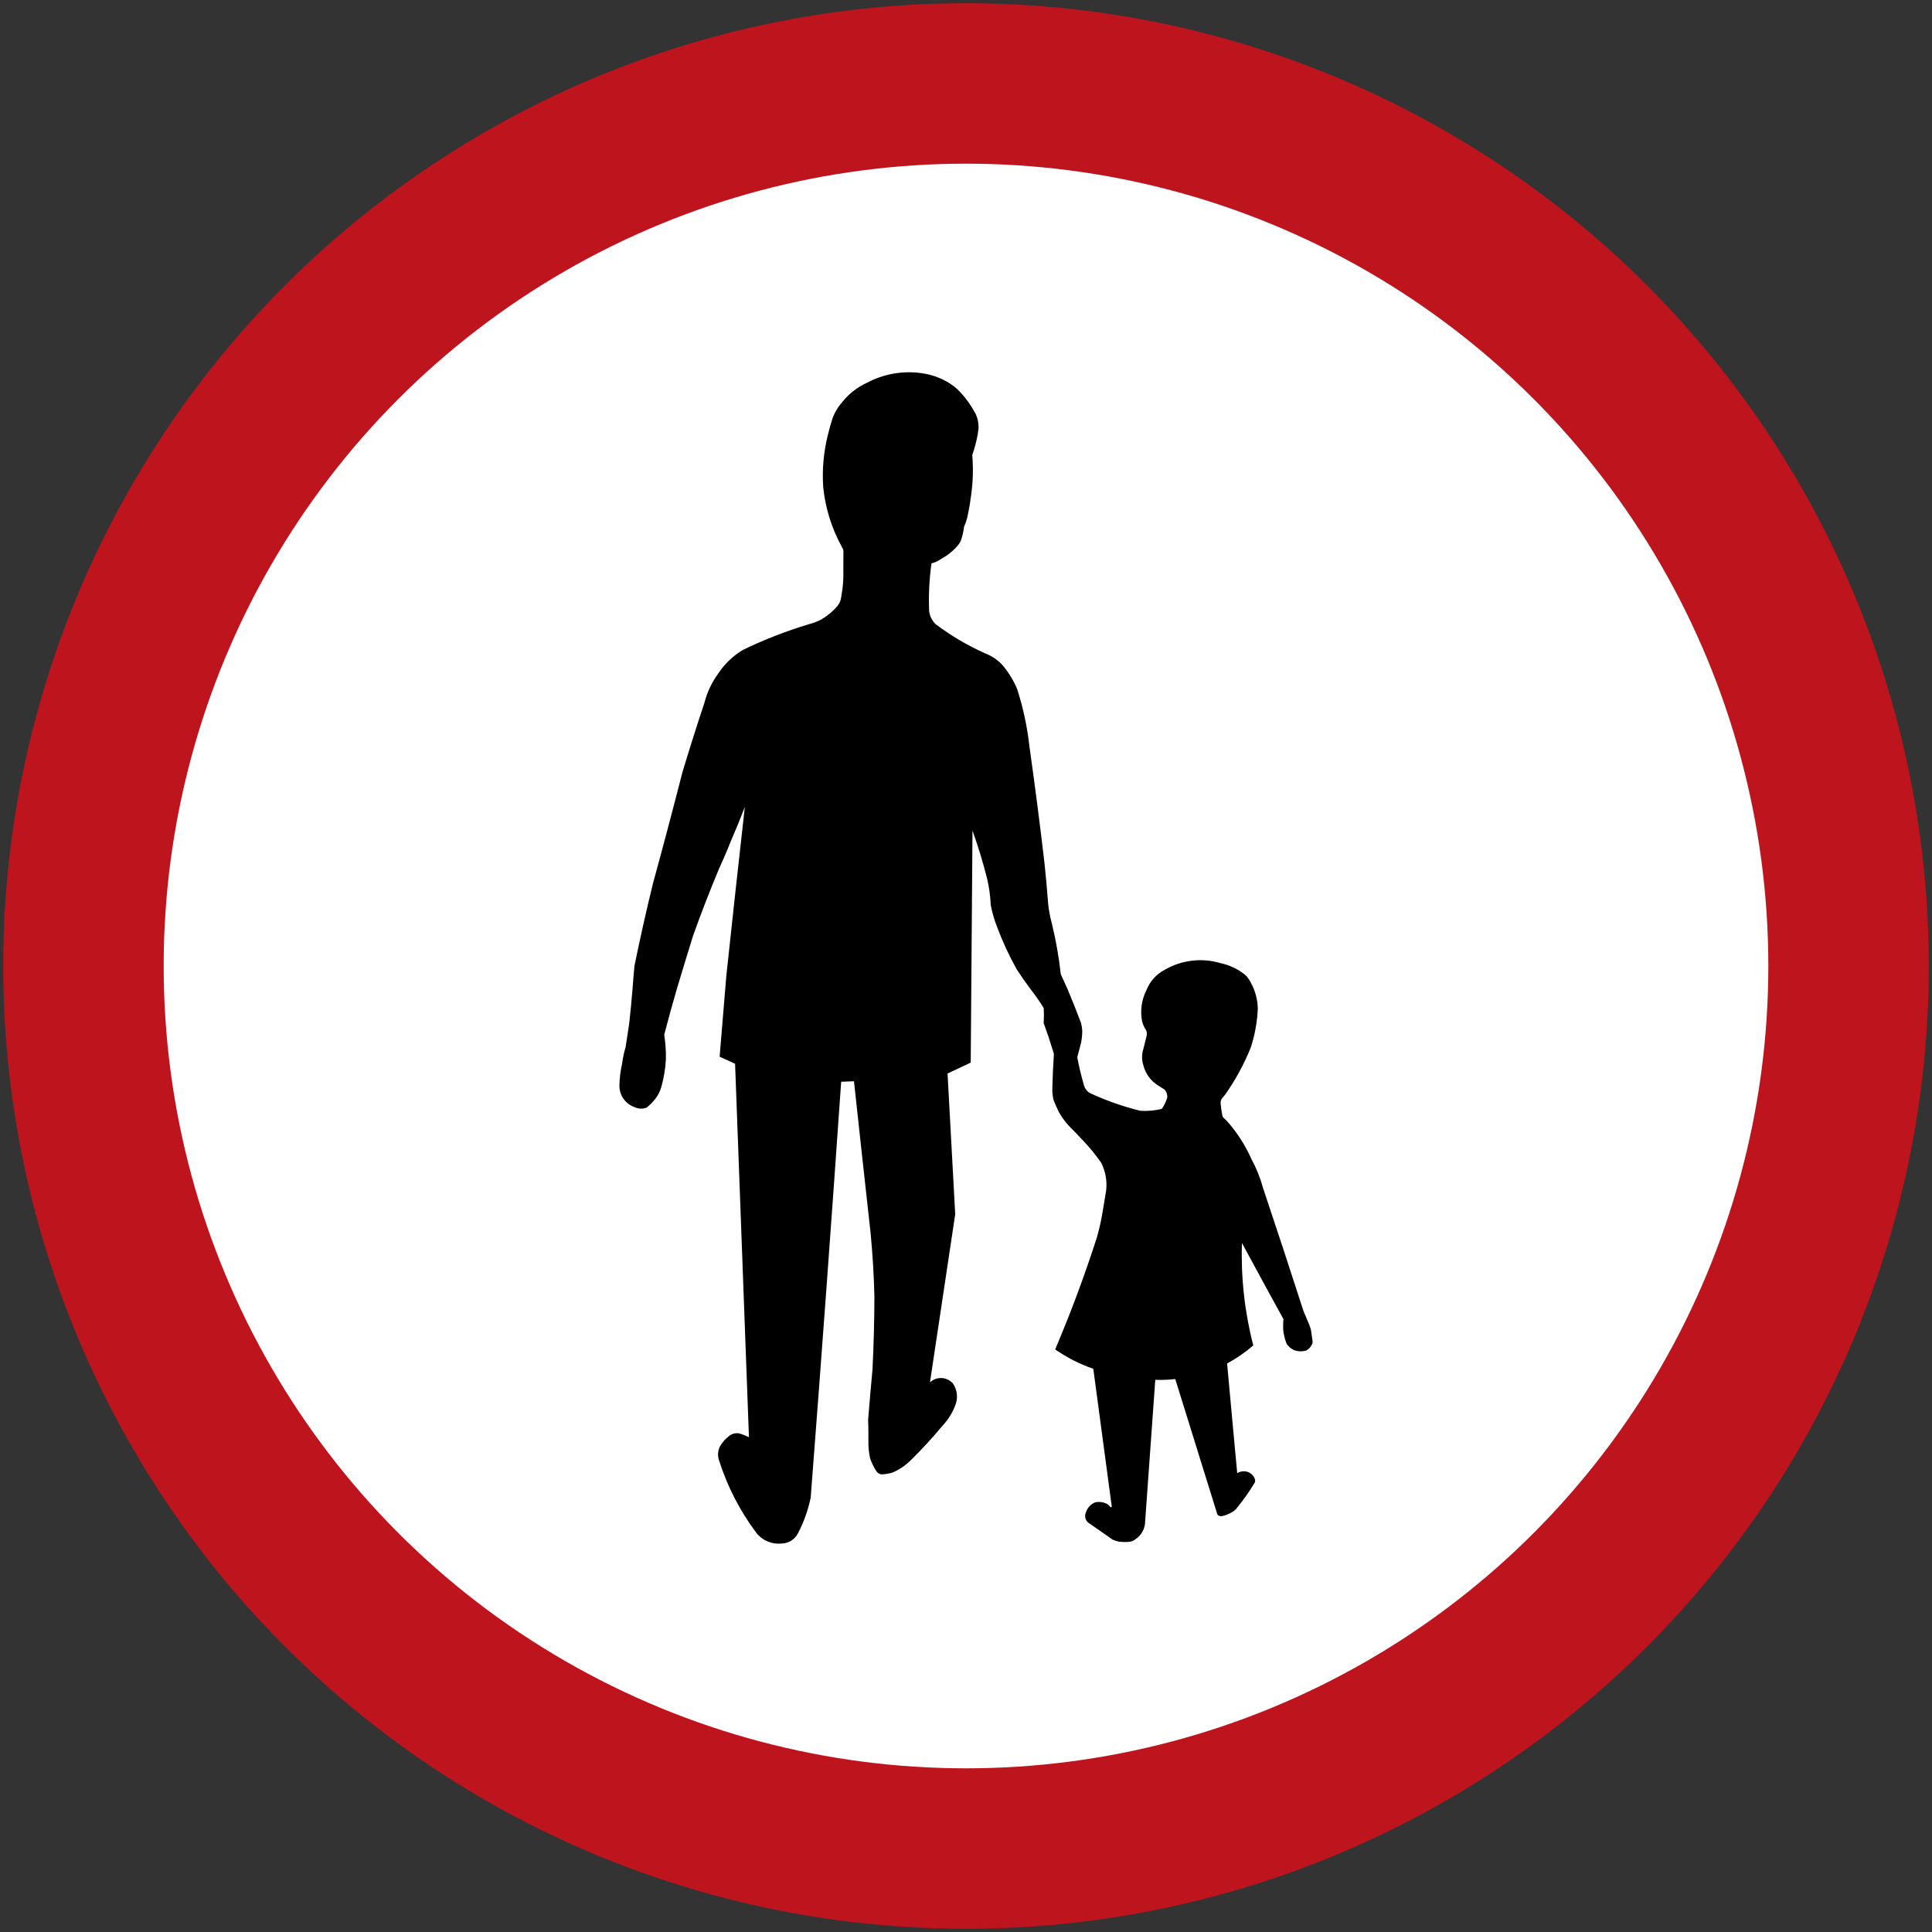
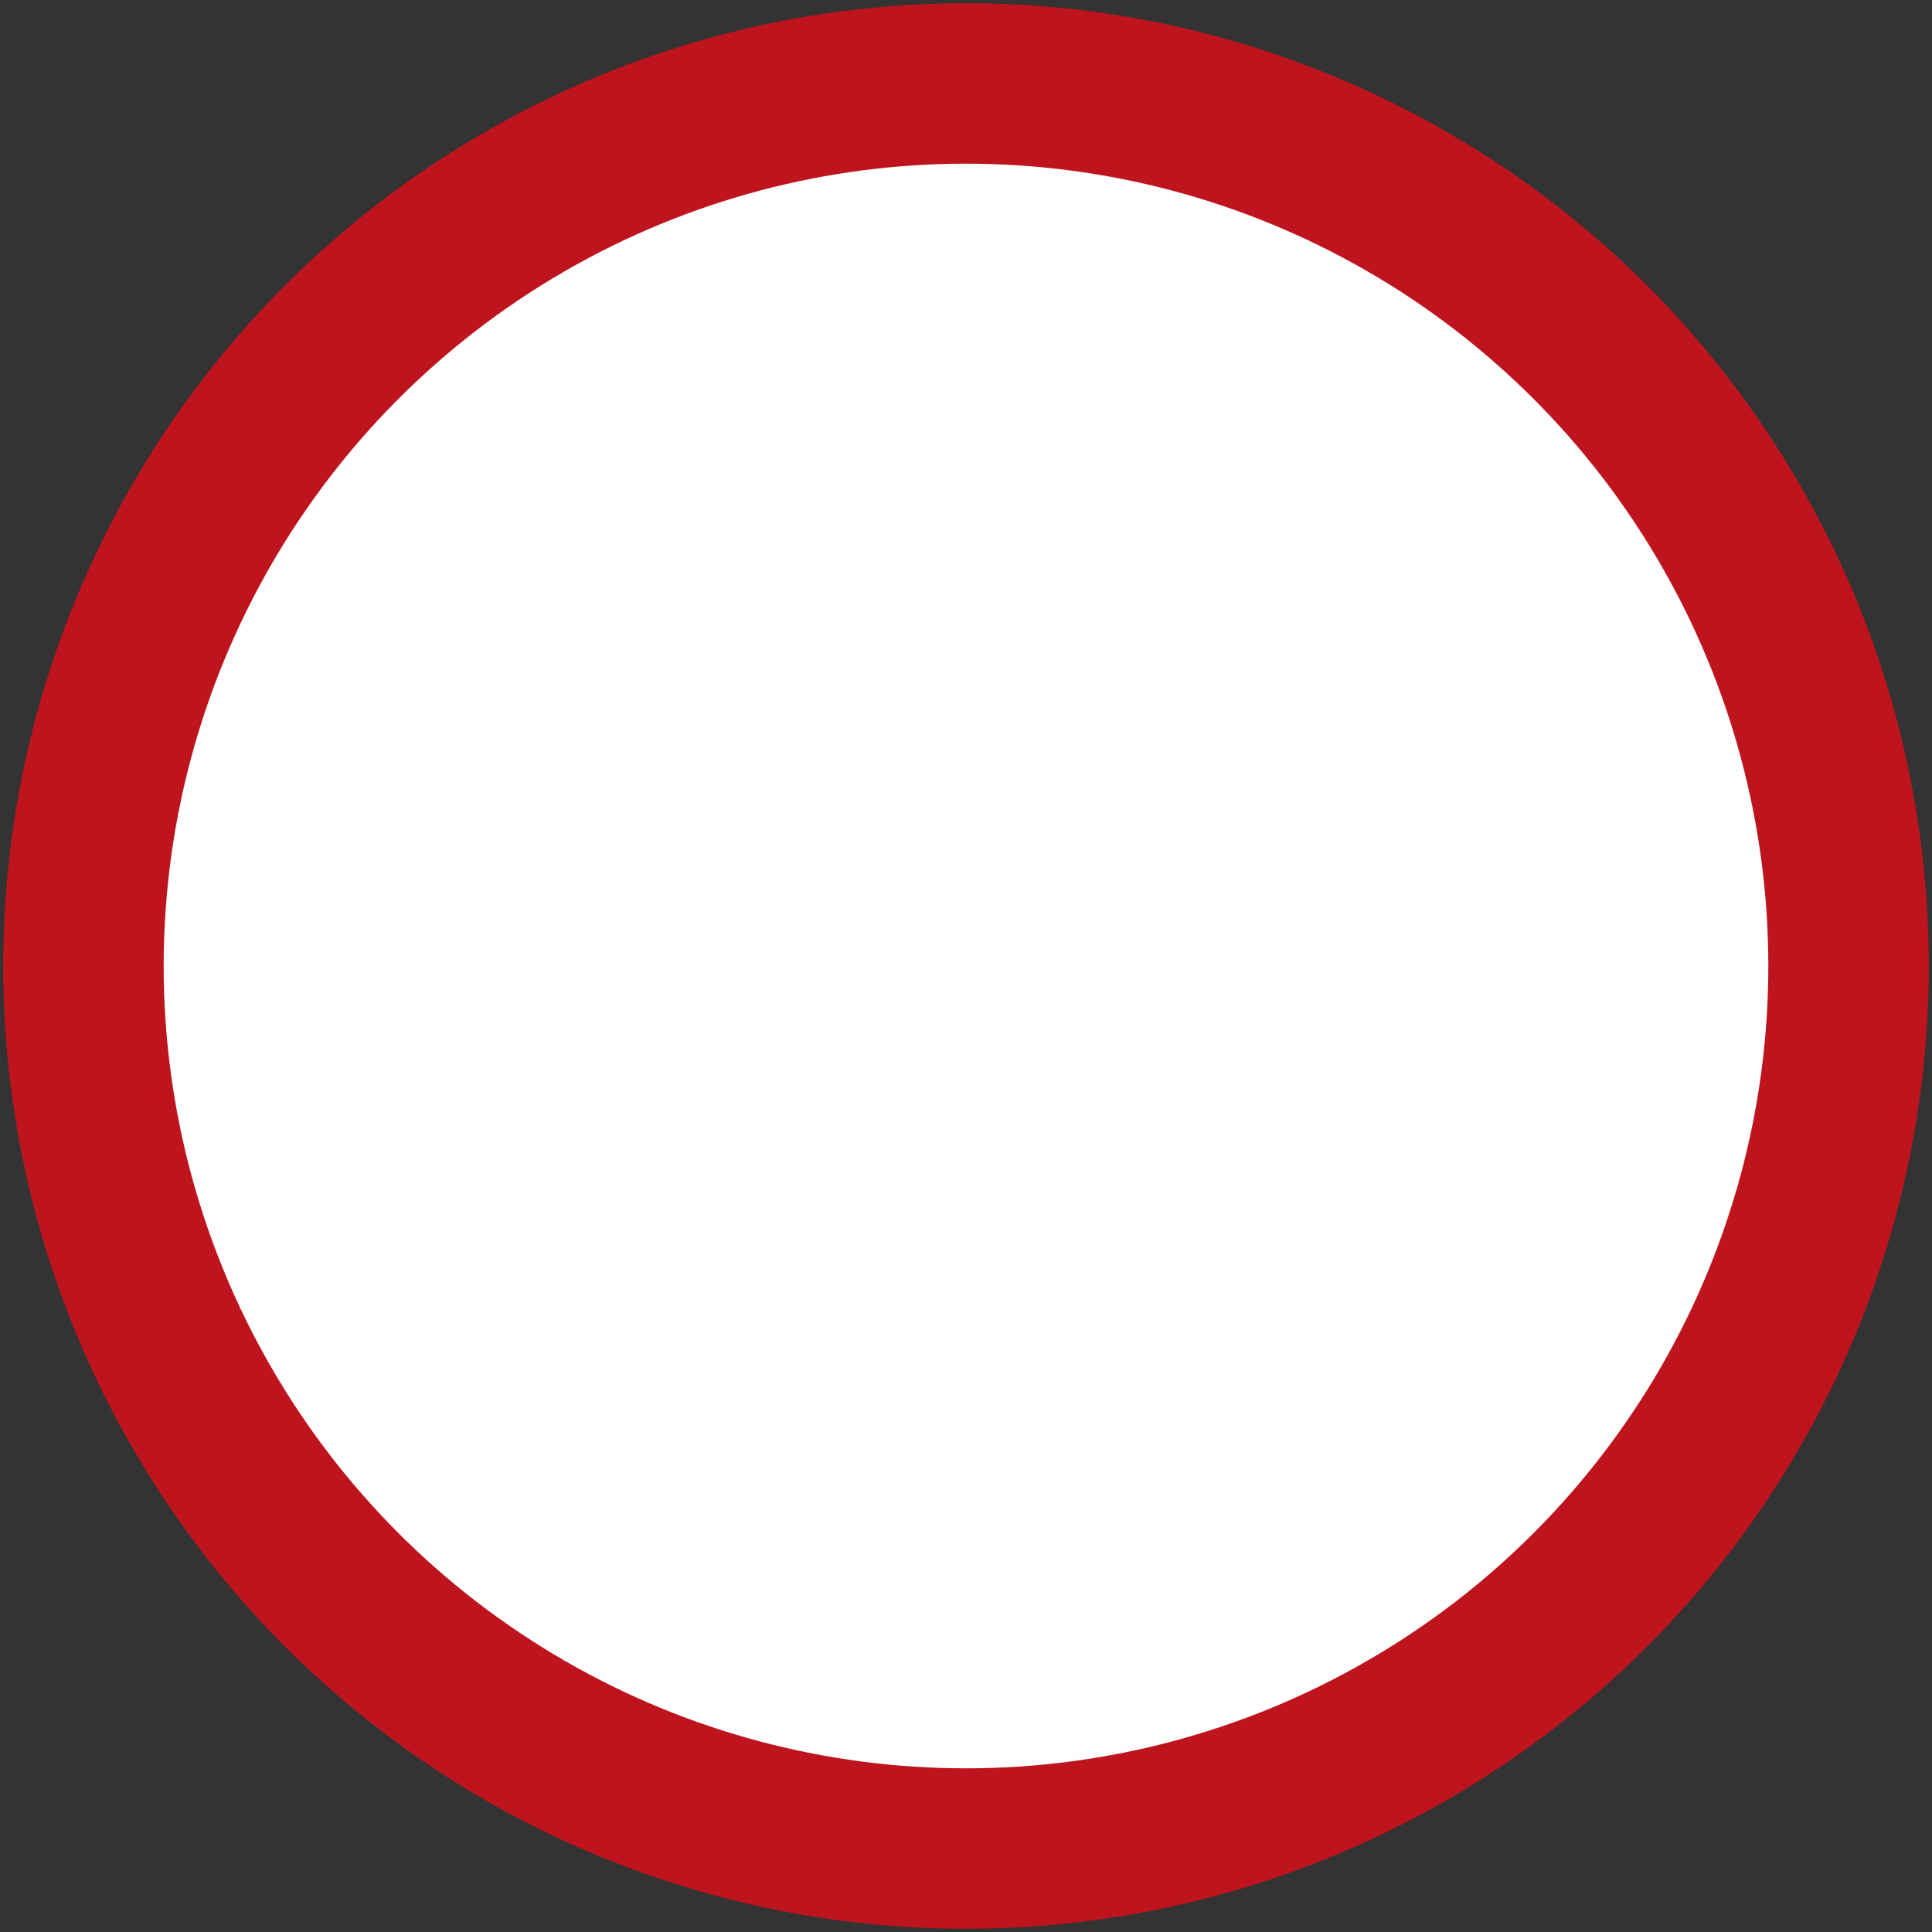
<svg xmlns="http://www.w3.org/2000/svg" xmlns:ns1="http://www.inkscape.org/namespaces/inkscape" xmlns:ns2="http://sodipodi.sourceforge.net/DTD/sodipodi-0.dtd" width="602mm" height="602mm" viewBox="0 0 602 602" version="1.1" id="svg2481" ns1:version="0.92.4 (5da689c313, 2019-01-14)" ns2:docname="55.svg">
  <rect x="0" y="0" width="602" height="602" fill="#333333" stroke="none" />
  <defs id="defs2475" />
  <ns2:namedview id="base" pagecolor="#ffffff" bordercolor="#666666" borderopacity="1.0" ns1:pageopacity="0.0" ns1:pageshadow="2" ns1:zoom="0.12374369" ns1:cx="1166.5502" ns1:cy="1686.2228" ns1:document-units="mm" ns1:current-layer="layer1" showgrid="false" ns1:window-width="1920" ns1:window-height="1057" ns1:window-x="-8" ns1:window-y="-8" ns1:window-maximized="1" ns1:snap-global="false" showborder="false" />
  <g ns1:label="Layer 1" ns1:groupmode="layer" id="layer1" transform="translate(0,305)">
    <circle style="opacity:1;fill:#be141e;fill-opacity:1;fill-rule:nonzero;stroke:none;stroke-width:2.772;stroke-linecap:square;stroke-linejoin:miter;stroke-miterlimit:4;stroke-dasharray:none;stroke-dashoffset:21.32;stroke-opacity:1;paint-order:stroke fill markers" id="path3491" cx="301" cy="-4" r="300" />
    <circle r="250" cy="-4" cx="301" id="circle3646" style="opacity:1;fill:#ffffff;fill-opacity:1;fill-rule:nonzero;stroke:none;stroke-width:2.31;stroke-linecap:square;stroke-linejoin:miter;stroke-miterlimit:4;stroke-dasharray:none;stroke-dashoffset:21.32;stroke-opacity:1;paint-order:stroke fill markers" />
-     <path d="m 193.836,26.475 c 0.223,-1.756 0.591,-3.489 1.101,-5.184 0.378,-2.44 0.75,-4.88 1.116,-7.321 0.414,-3.713 0.772,-7.433 1.073,-11.156 0.157,-2.295 0.347,-4.587 0.572,-6.876 1.756,-8.575 3.674,-17.116 5.753,-25.619 3.165,-11.547 6.233,-23.121 9.198,-34.721 2.188,-7.256 4.476,-14.481 6.865,-21.673 0.837,-3.261 2.287,-6.331 4.272,-9.047 1.998,-3.011 4.642,-5.537 7.738,-7.395 6.59,-3.175 13.416,-5.834 20.415,-7.954 1.379,-0.339 2.712,-0.844 3.97,-1.504 1.901,-1.098 3.6,-2.514 5.022,-4.189 0.464,-0.582 0.809,-1.251 1.017,-1.967 0.044,-0.178 0.084,-0.358 0.116,-0.537 0.026,-0.135 0.046,-0.27 0.065,-0.405 0.536,-2.808 0.754,-5.667 0.65,-8.523 0.018,-1.783 0.026,-3.565 0.03,-5.348 0.03,-0.497 -0.094,-0.991 -0.357,-1.412 -3.244,-5.801 -5.266,-12.21 -5.94,-18.826 -0.37,-5.415 0.105,-10.854 1.407,-16.122 0.442,-1.867 0.96,-3.716 1.551,-5.541 0.694,-1.803 1.71,-3.465 2.996,-4.904 2.037,-2.544 4.637,-4.576 7.596,-5.935 5.313,-2.856 11.407,-3.908 17.369,-2.998 3.559,0.512 6.935,1.908 9.819,4.063 0.787,0.62 1.523,1.305 2.194,2.049 1.808,1.991 3.351,4.21 4.594,6.599 0.145,0.326 0.273,0.66 0.39,0.997 0.36,1.107 0.523,2.268 0.485,3.43 -0.079,0.633 -0.166,1.264 -0.258,1.895 -0.404,2.191 -0.973,4.345 -1.702,6.449 0.352,4.197 0.229,8.421 -0.365,12.589 -0.252,2.043 -0.594,4.072 -1.023,6.084 -0.246,1.254 -0.637,2.474 -1.168,3.634 -0.153,1.391 -0.463,2.761 -0.919,4.084 -0.165,0.514 -0.415,0.996 -0.736,1.428 -1.097,1.359 -2.39,2.547 -3.834,3.528 -0.948,0.6 -1.904,1.184 -2.87,1.753 -0.568,0.291 -1.17,0.504 -1.795,0.633 -0.686,4.932 -0.928,9.915 -0.724,14.89 0.191,1.555 0.913,2.999 2.041,4.084 4.747,3.568 9.875,6.595 15.29,9.03 2.156,0.797 4.088,2.109 5.623,3.826 1.84,2.206 3.345,4.675 4.464,7.323 1.87,5.816 3.153,11.806 3.826,17.879 1.704,12.06 3.264,24.14 4.679,36.237 0.445,4.185 0.825,8.377 1.139,12.574 0.192,2.082 0.565,4.145 1.118,6.163 1.296,5.275 2.245,10.631 2.839,16.031 0.721,1.576 1.437,3.154 2.15,4.734 1.434,3.418 2.806,6.863 4.115,10.331 0.217,0.773 0.354,1.566 0.411,2.365 0.015,1.174 -0.081,2.345 -0.284,3.501 -0.022,0.144 -0.046,0.288 -0.073,0.431 -0.399,1.501 -0.795,3.003 -1.187,4.504 0.547,2.948 1.246,5.866 2.093,8.742 0.268,0.996 0.907,1.85 1.785,2.387 5.053,2.345 10.316,4.202 15.72,5.543 2.265,0.152 4.541,-0.043 6.746,-0.578 0.757,-1.098 1.335,-2.31 1.712,-3.59 0.052,-0.915 -0.273,-1.808 -0.901,-2.474 -0.745,-0.478 -1.493,-0.95 -2.248,-1.416 -2.093,-1.39 -3.608,-3.501 -4.256,-5.934 -0.605,-1.767 -0.605,-3.688 0,-5.457 0.328,-1.234 0.633,-2.474 0.917,-3.718 0.148,-0.532 0.148,-1.093 -0.003,-1.625 -0.093,-0.262 -0.22,-0.512 -0.378,-0.74 -0.022,-0.03 -0.04,-0.063 -0.061,-0.094 -0.412,-0.693 -0.72,-1.443 -0.918,-2.226 -0.649,-3.287 -0.181,-6.698 1.331,-9.687 1.055,-2.747 3.078,-5.011 5.685,-6.366 5.263,-3.072 11.559,-3.831 17.398,-2.096 2.75,0.574 5.33,1.781 7.533,3.524 0.428,0.347 0.805,0.751 1.121,1.201 1.84,2.771 2.874,6.001 2.989,9.327 -0.171,4.164 -0.911,8.282 -2.202,12.244 -2.079,5.153 -4.737,10.049 -7.927,14.597 -0.341,0.422 -0.688,0.841 -1.037,1.255 -0.374,0.521 -0.522,1.174 -0.407,1.805 0.102,1.129 0.265,2.252 0.485,3.365 0.039,0.381 0.222,0.735 0.514,0.984 0.067,0.055 0.133,0.111 0.199,0.168 0.246,0.221 0.483,0.452 0.713,0.69 3.162,3.551 5.753,7.572 7.682,11.919 1.546,2.861 2.759,5.891 3.614,9.028 4.293,12.807 8.512,25.64 12.654,38.499 0.353,0.746 0.677,1.506 0.969,2.279 0.496,1.029 0.911,2.094 1.249,3.186 0.212,1.284 0.399,2.572 0.562,3.862 0.008,0.267 -0.044,0.532 -0.157,0.774 -0.384,0.871 -1.051,1.583 -1.895,2.022 -1.19,0.344 -2.457,0.309 -3.625,-0.102 -0.727,-0.313 -1.378,-0.778 -1.912,-1.363 -0.297,-0.288 -0.522,-0.64 -0.659,-1.03 -0.396,-1.146 -0.686,-2.326 -0.873,-3.524 -0.099,-1.257 -0.085,-2.52 0.04,-3.775 l -5.111,-9.316 -7.826,-14.411 c -0.35,10.75 0.837,21.495 3.525,31.909 -2.5,2.174 -5.236,4.061 -8.154,5.625 l 1.689,18.393 1.463,15.783 c 0.394,-0.256 0.837,-0.428 1.3,-0.507 1.723,-0.371 3.465,0.541 4.145,2.171 0.12,0.33 0.166,0.683 0.129,1.033 -0.008,0.061 -0.033,0.119 -0.063,0.172 -1.661,2.777 -3.525,5.429 -5.576,7.933 -0.514,0.695 -1.198,1.244 -1.986,1.592 -0.846,0.468 -1.756,0.808 -2.703,1.005 -0.416,0.053 -0.838,-0.037 -1.195,-0.257 -0.128,-0.102 -0.225,-0.241 -0.273,-0.398 l -13.081,-42.067 c -2.067,0.244 -4.15,0.325 -6.229,0.238 l -3.213,44.932 c -0.228,1.77 -1.153,3.375 -2.571,4.456 -0.047,0.039 -0.095,0.079 -0.145,0.116 -0.541,0.458 -1.183,0.782 -1.872,0.944 -1.195,0.134 -2.403,0.124 -3.596,-0.03 -0.666,-0.147 -1.315,-0.361 -1.939,-0.637 -2.526,-1.803 -5.072,-3.581 -7.634,-5.333 -0.868,-0.789 -1.13,-2.047 -0.649,-3.118 0.445,-1.439 1.517,-2.6 2.915,-3.157 1.088,-0.228 2.218,-0.127 3.248,0.287 0.613,0.261 1.139,0.694 1.514,1.246 0.089,0.034 0.187,0.019 0.262,-0.038 0.076,-0.055 0.119,-0.146 0.114,-0.239 l -5.746,-42.862 c -4.214,-1.462 -8.213,-3.492 -11.883,-6.034 4.852,-11.398 9.179,-23.012 12.969,-34.807 0.76,-2.635 1.364,-5.311 1.808,-8.018 0.395,-2.231 0.766,-4.466 1.115,-6.705 0.327,-2.909 -0.183,-5.85 -1.471,-8.477 -0.056,-0.113 -0.119,-0.221 -0.192,-0.323 -1.508,-2.154 -3.163,-4.202 -4.953,-6.128 -1.644,-1.781 -3.32,-3.53 -5.029,-5.246 -1.195,-1.284 -2.228,-2.711 -3.077,-4.246 -0.617,-1.254 -1.186,-2.53 -1.701,-3.826 -0.22,-1.01 -0.342,-2.037 -0.364,-3.07 0.087,-3.758 0.256,-7.514 0.507,-11.264 -0.972,-3.21 -2.035,-6.392 -3.188,-9.541 0.094,-1.562 0.099,-3.13 0.015,-4.692 -1.223,-2.018 -2.571,-3.958 -4.035,-5.808 -1.517,-2.035 -2.97,-4.115 -4.357,-6.24 -2.389,-4.254 -4.443,-8.689 -6.148,-13.263 -0.88,-2.218 -1.543,-4.518 -1.977,-6.865 -0.12,-2.754 -0.496,-5.492 -1.125,-8.177 -1.276,-5.063 -2.798,-10.061 -4.556,-14.977 l -0.553,72.297 -7.219,3.406 2.39,43.85 -7.865,52.363 c 0.99,-0.917 2.307,-1.396 3.652,-1.327 1.346,0.069 2.607,0.68 3.497,1.695 1.348,1.952 1.64,4.445 0.781,6.656 -0.885,2.428 -2.26,4.647 -4.037,6.52 -3.053,3.684 -6.292,7.208 -9.705,10.561 -1.634,1.667 -3.568,3.01 -5.7,3.959 -1.17,0.381 -2.389,0.594 -3.621,0.632 -0.701,-0.086 -1.319,-0.504 -1.663,-1.123 -0.768,-1.222 -1.394,-2.53 -1.866,-3.896 -0.384,-1.758 -0.558,-3.554 -0.518,-5.353 0.015,-2.231 -0.015,-4.461 -0.089,-6.691 0.421,-5.221 0.873,-10.44 1.36,-15.656 0.377,-7.605 0.575,-15.218 0.596,-22.832 -0.165,-6.59 -0.565,-13.171 -1.199,-19.732 -1.75,-15.734 -3.473,-31.47 -5.168,-47.211 l -3.991,0.146 c -2.998,43.195 -6.163,86.379 -9.494,129.55 -0.79,3.858 -2.113,7.587 -3.929,11.079 -0.968,1.967 -2.955,3.222 -5.143,3.252 -3.053,0.332 -6.058,-0.954 -7.929,-3.393 -5.098,-6.832 -9.018,-14.473 -11.592,-22.605 -0.435,-1.375 -0.34,-2.864 0.268,-4.172 0.732,-1.314 1.73,-2.461 2.932,-3.365 0.867,-0.675 1.974,-0.959 3.06,-0.788 1.063,0.308 2.097,0.708 3.091,1.197 l -4.319,-116.356 -4.817,-2.206 2.099,-25.31 c 1.87,-17.504 3.788,-35.003 5.755,-52.495 -1.339,3.51 -2.762,6.987 -4.269,10.428 -1.196,3.04 -2.482,6.044 -3.852,9.009 -2.853,6.826 -5.525,13.727 -8.012,20.694 -1.679,5.408 -3.332,10.825 -4.958,16.247 -1.417,4.844 -2.76,9.707 -4.027,14.59 0.396,2.523 0.572,5.077 0.524,7.63 -0.158,2.952 -0.644,5.875 -1.451,8.717 -0.307,1.019 -0.75,1.991 -1.317,2.892 -0.86,1.247 -1.891,2.365 -3.065,3.324 -0.132,0.104 -0.279,0.183 -0.438,0.24 -1.142,0.357 -2.375,0.274 -3.459,-0.234 -2.912,-0.998 -4.838,-3.777 -4.757,-6.86 0.059,-2.242 0.338,-4.47 0.833,-6.657" style="fill:#000000;fill-opacity:1;fill-rule:nonzero;stroke:none;stroke-width:0.131" id="path16814" ns1:connector-curvature="0" />
  </g>
</svg>